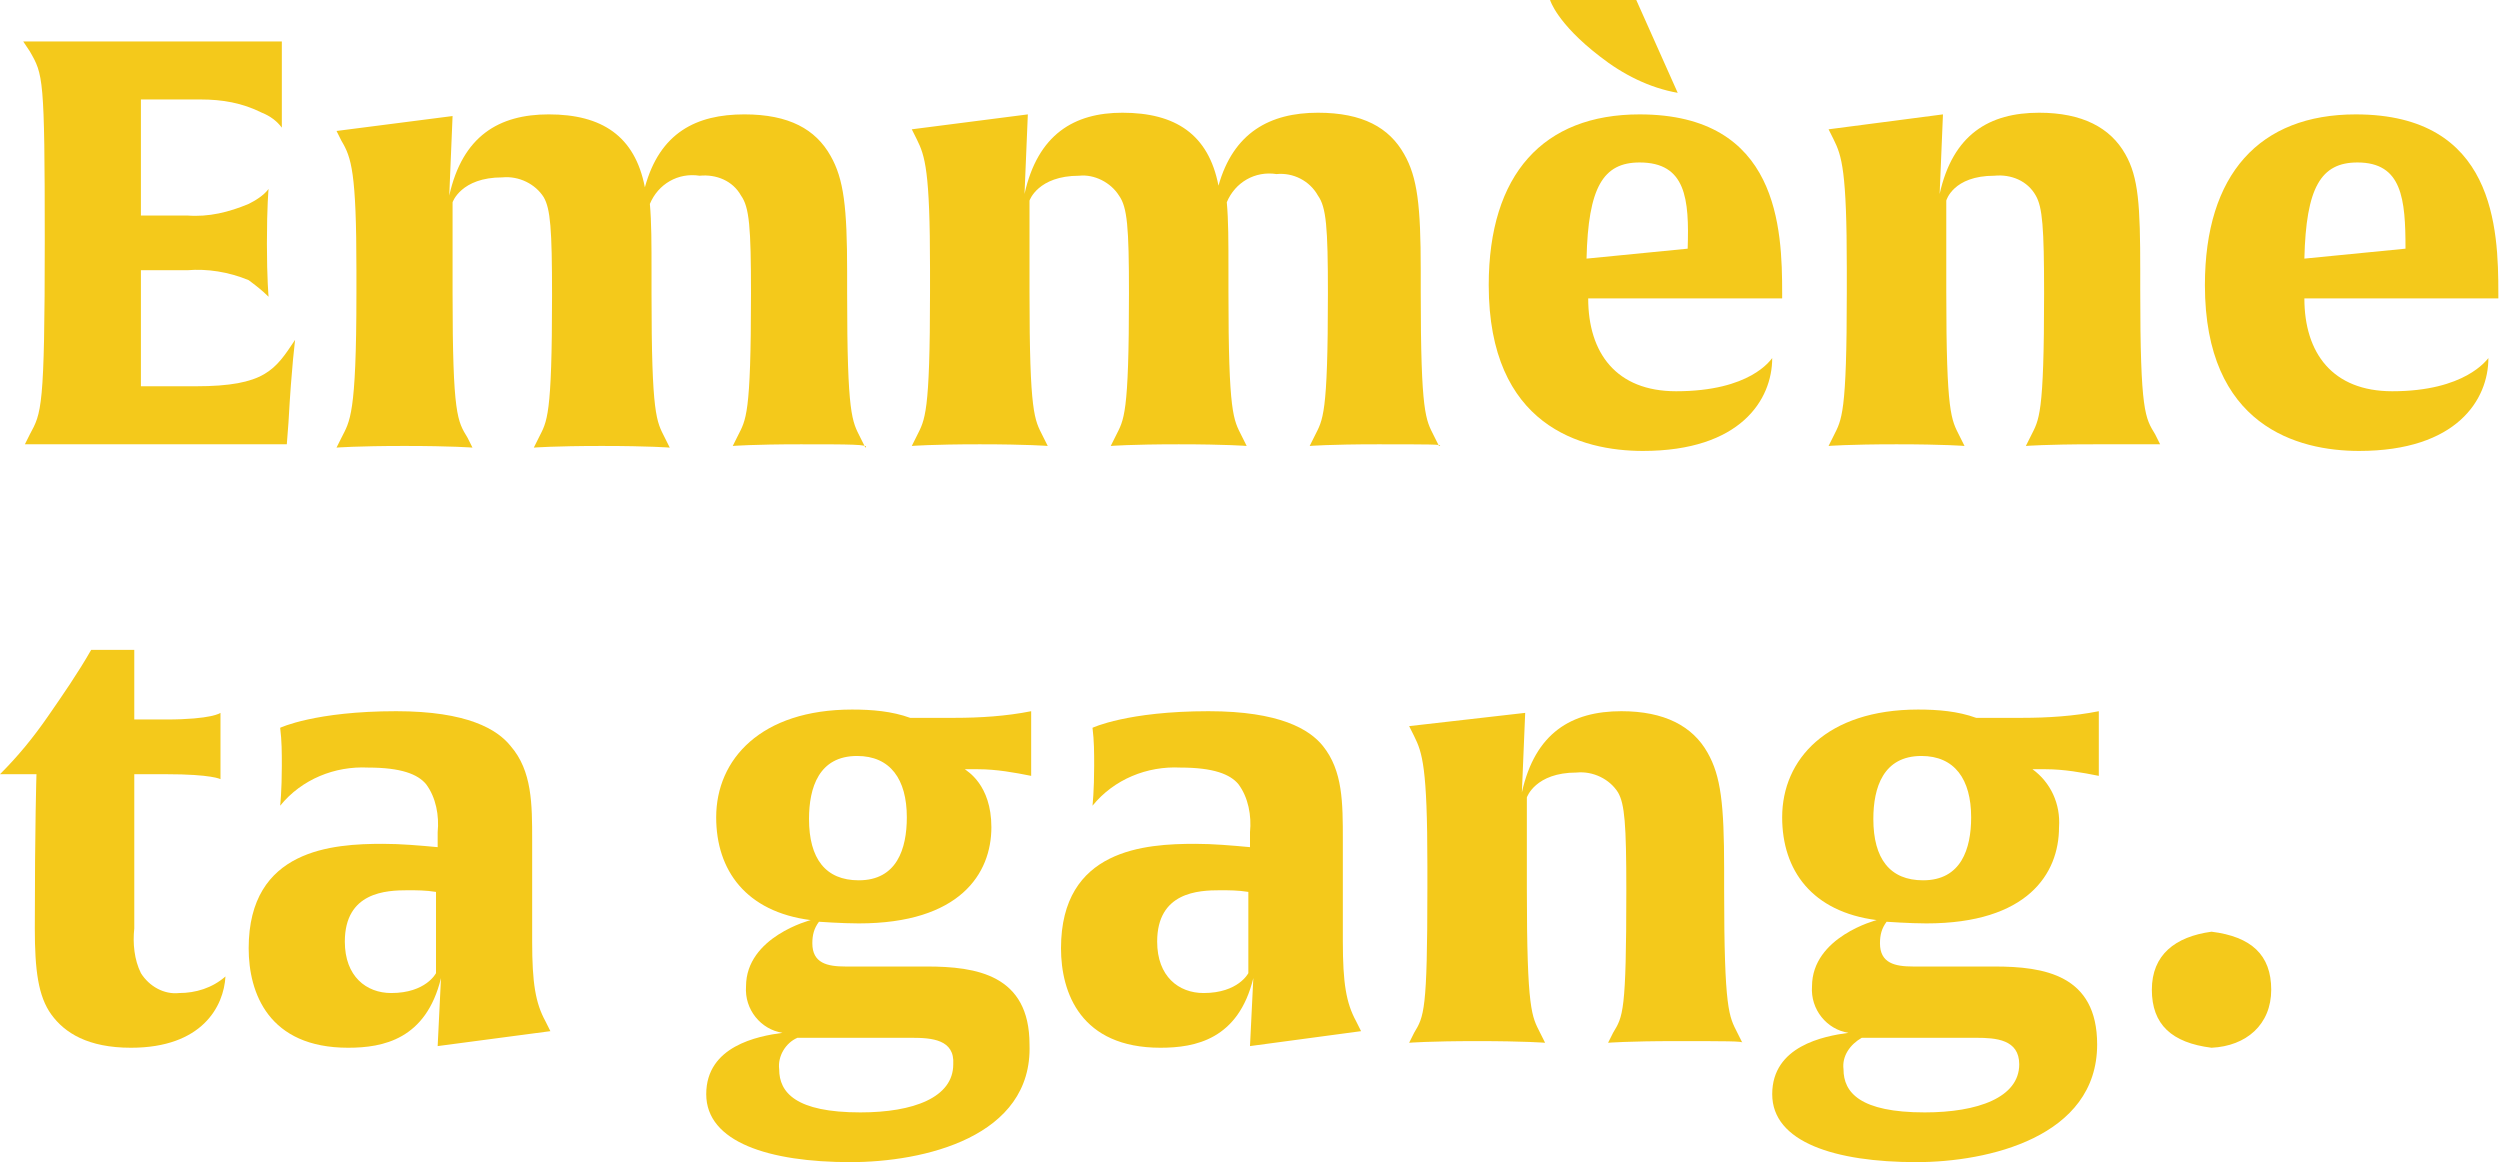
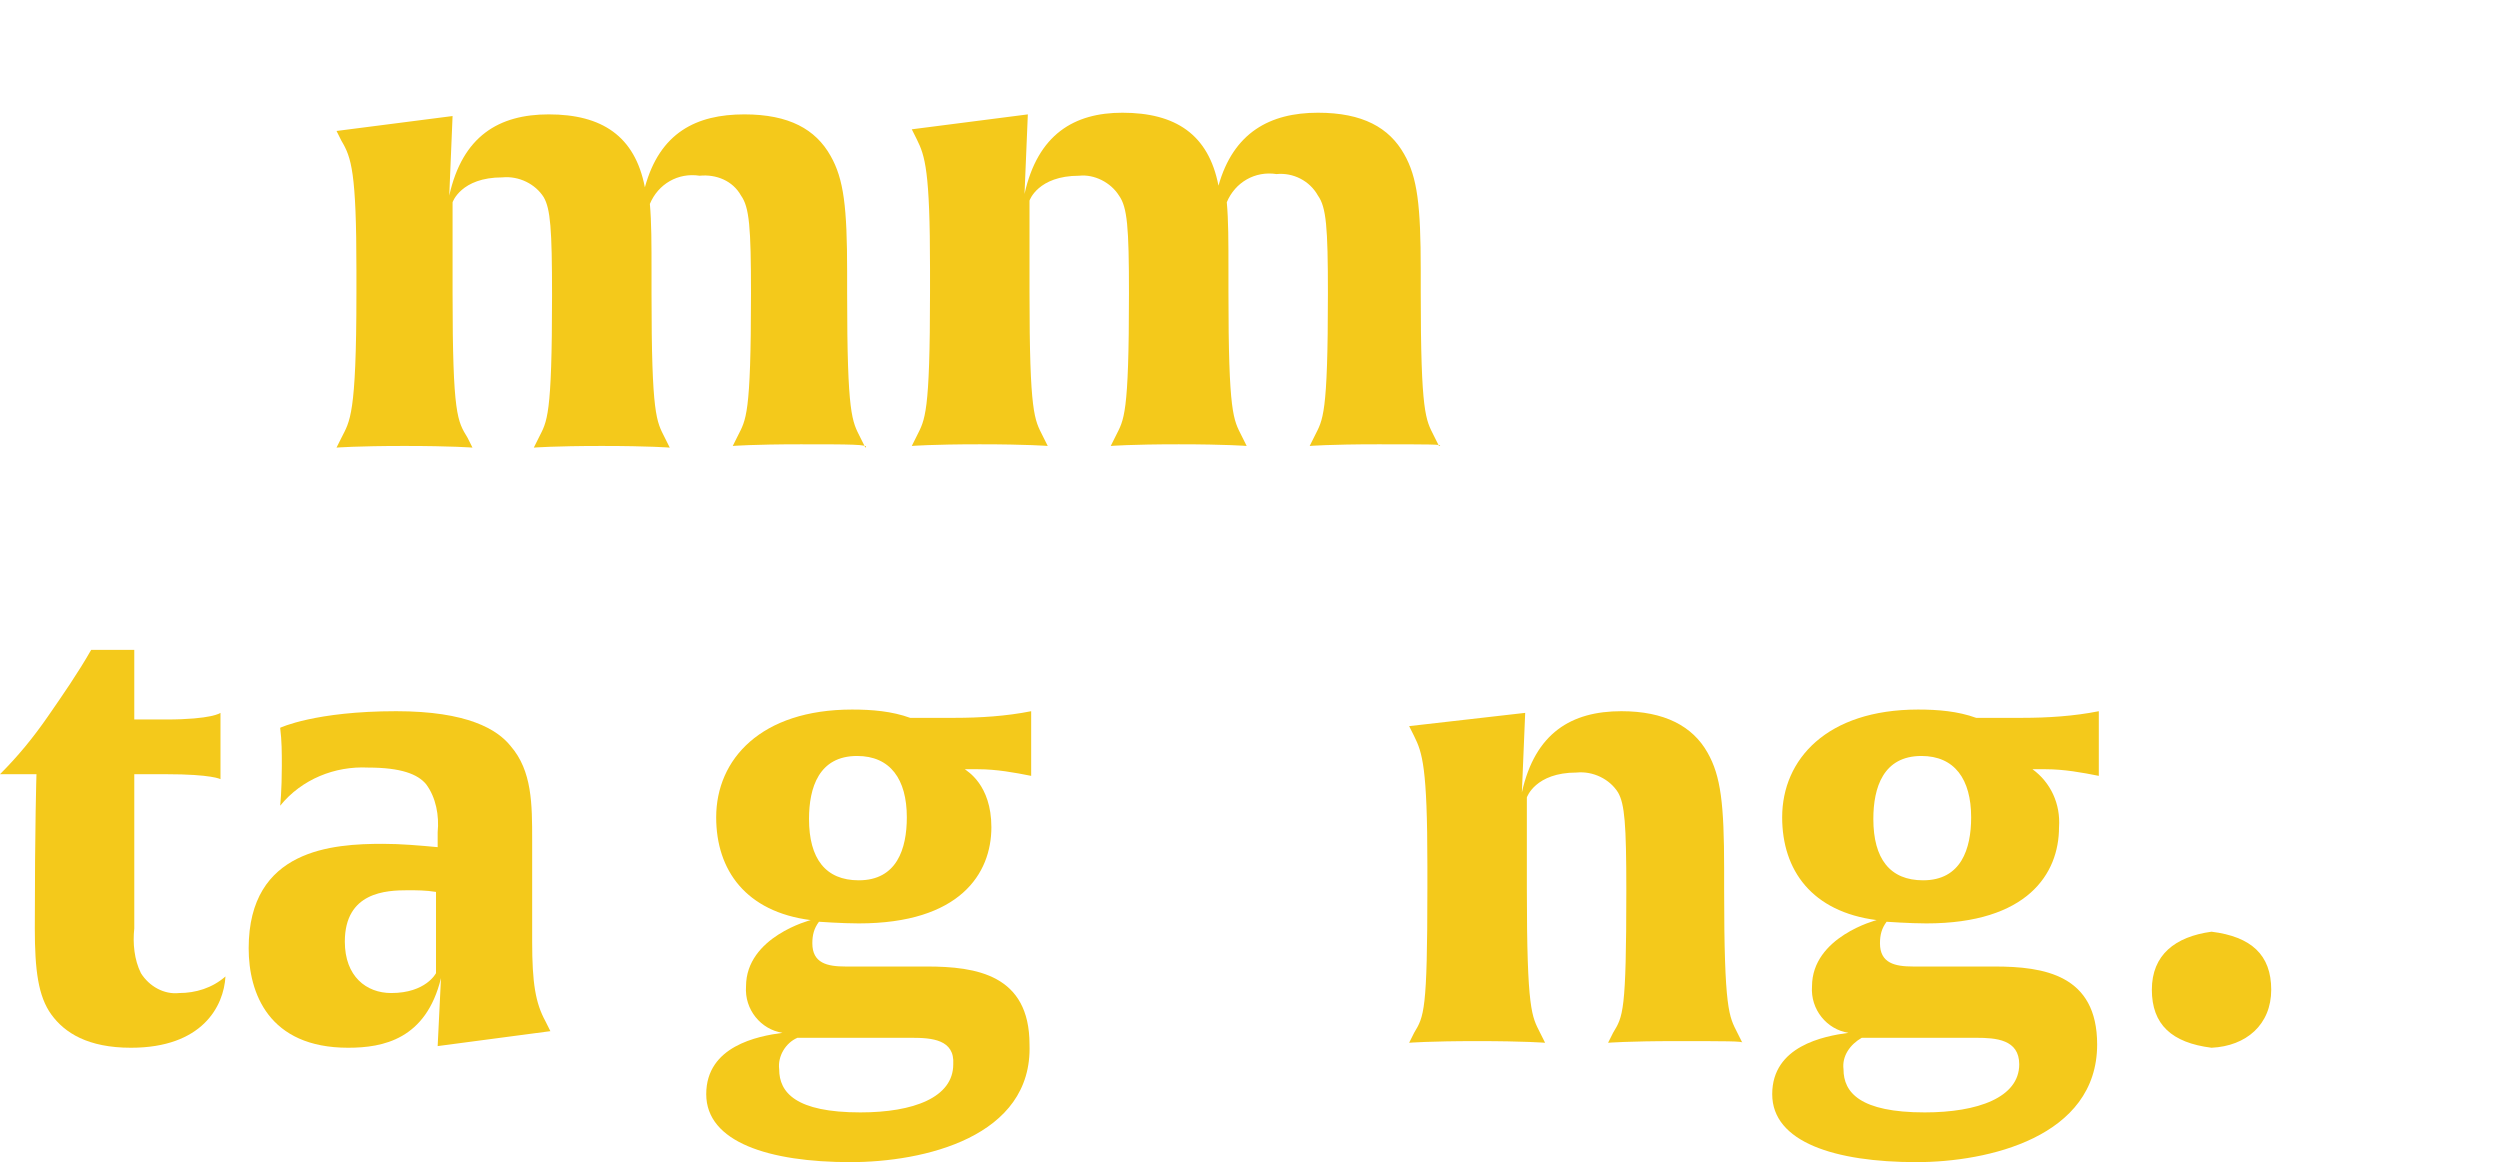
<svg xmlns="http://www.w3.org/2000/svg" version="1.1" id="Layer_1" x="0px" y="0px" viewBox="0 0 150.8 70.1" style="enable-background:new 0 0 150.8 70.1;" xml:space="preserve">
  <style type="text/css">
	.st0{fill:#F4C91B;}
	.st1{enable-background:new    ;}
</style>
  <g>
-     <path class="st0" d="M17.4,25.5l-0.1,1.3H4.1c-1.8,0-2.6,0-2.6,0l0.3-0.6c0.7-1.3,0.9-1.5,0.9-11.7c0-9.9-0.1-10-0.9-11.4L1.4,2.5   c0,0,0.8,0,2.6,0h13c0,0,0,0.8,0,2.5s0,2.7,0,2.7c-0.3-0.4-0.7-0.7-1.2-0.9C14.6,6.2,13.4,6,12.1,6H8.5v7h2.8   c1.3,0.1,2.5-0.2,3.7-0.7c0.4-0.2,0.9-0.5,1.2-0.9c0,0-0.1,1-0.1,3.3c0,2.1,0.1,3.2,0.1,3.2c-0.4-0.4-0.8-0.7-1.2-1   c-1.2-0.5-2.5-0.7-3.7-0.6H8.5v7h3.3c4.2,0,4.8-1,6-2.8C17.8,20.6,17.6,21.9,17.4,25.5z" />
    <path class="st0" d="M48.3,26.8c-2.9,0-4.1,0.1-4.1,0.1l0.3-0.6c0.5-1,0.8-1.2,0.8-8.6c0-4-0.1-5.2-0.6-5.9   c-0.5-0.9-1.5-1.3-2.5-1.2c-1.3-0.2-2.5,0.5-3,1.7c0.1,1.1,0.1,2.4,0.1,4.2v1.2c0,7.4,0.3,7.7,0.8,8.7l0.3,0.6c0,0-1.2-0.1-4.1-0.1   s-4.1,0.1-4.1,0.1l0.3-0.6c0.5-1,0.8-1.2,0.8-8.6c0-4-0.1-5.2-0.5-5.9c-0.5-0.8-1.5-1.3-2.5-1.2c-2.5,0-3,1.5-3,1.5v5.5   c0,7.4,0.3,7.7,0.9,8.7l0.3,0.6c0,0-1.2-0.1-4.1-0.1s-4.1,0.1-4.1,0.1l0.3-0.6c0.5-1,0.9-1.3,0.9-8.7v-1.4c0-5.9-0.3-6.8-0.9-7.8   l-0.3-0.6l7-0.9l-0.2,4.8c0.8-3.6,3-4.9,6-4.9c3.2,0,5.2,1.3,5.8,4.4c0.9-3.3,3.1-4.4,6-4.4c2.7,0,4.3,0.9,5.2,2.5   c0.8,1.4,1,3.1,1,7v1.3c0,7.4,0.3,7.7,0.8,8.7l0.3,0.6C52.5,26.8,51.2,26.8,48.3,26.8z" />
    <path class="st0" d="M83.1,26.8c-2.9,0-4.1,0.1-4.1,0.1l0.3-0.6c0.5-1,0.8-1.2,0.8-8.6c0-4-0.1-5.2-0.6-5.9   C79,10.9,78,10.4,77,10.5c-1.3-0.2-2.5,0.5-3,1.7c0.1,1.1,0.1,2.3,0.1,4.2v1.2c0,7.4,0.3,7.7,0.8,8.7l0.3,0.6c0,0-1.2-0.1-4.1-0.1   s-4.1,0.1-4.1,0.1l0.3-0.6c0.5-1,0.8-1.2,0.8-8.6c0-4-0.1-5.2-0.6-5.9c-0.5-0.8-1.5-1.3-2.4-1.2c-2.5,0-3,1.5-3,1.5v5.5   c0,7.4,0.3,7.7,0.8,8.7l0.3,0.6c0,0-1.2-0.1-4.1-0.1s-4.1,0.1-4.1,0.1l0.3-0.6c0.5-1,0.8-1.3,0.8-8.7v-1.4c0-5.9-0.3-6.8-0.8-7.8   l-0.3-0.6l7-0.9l-0.2,4.8c0.8-3.6,3-4.9,5.9-4.9c3.2,0,5.2,1.3,5.8,4.4c0.9-3.2,3.1-4.4,6-4.4c2.7,0,4.3,0.9,5.2,2.5   c0.8,1.4,1,3.1,1,7v1.3c0,7.4,0.3,7.7,0.8,8.7l0.3,0.6C87.2,26.8,86,26.8,83.1,26.8z" />
-     <path class="st0" d="M95.8,18c0,3.3,1.7,5.6,5.3,5.6c4.5,0,5.7-1.9,5.8-2c0,2.5-1.9,5.6-7.8,5.6c-3.7,0-9.3-1.5-9.3-10   c0-6.7,3.3-10.3,9.1-10.3c8.4,0,8.6,6.9,8.6,10.8V18H95.8z M96.5,3.4c-2.6-2-3-3.4-3-3.4h5.2l2.5,5.6C99.5,5.3,97.9,4.5,96.5,3.4   L96.5,3.4z M98.9,9.8c-2.2,0-3.1,1.5-3.2,5.8l6.1-0.6C101.9,12,101.7,9.8,98.9,9.8L98.9,9.8z" />
-     <path class="st0" d="M126.3,26.8c-2.9,0-4.1,0.1-4.1,0.1l0.3-0.6c0.5-1,0.8-1.2,0.8-8.6c0-4-0.1-5.2-0.5-5.9   c-0.5-0.9-1.5-1.3-2.5-1.2c-2.5,0-2.9,1.5-2.9,1.5v5.5c0,7.4,0.3,7.7,0.8,8.7l0.3,0.6c0,0-1.2-0.1-4.1-0.1s-4.1,0.1-4.1,0.1   l0.3-0.6c0.5-1,0.8-1.3,0.8-8.7v-1.4c0-5.9-0.3-6.8-0.8-7.8l-0.3-0.6l6.9-0.9l-0.2,4.8c0.8-3.6,3-4.9,6-4.9c2.6,0,4.3,0.9,5.2,2.5   c0.8,1.4,0.9,3.1,0.9,7v1.2c0,7.4,0.3,7.7,0.9,8.7l0.3,0.6C130.4,26.8,129.2,26.8,126.3,26.8z" />
-     <path class="st0" d="M139,18c0,3.3,1.7,5.6,5.3,5.6c4.4,0,5.7-1.9,5.8-2c0,2.5-1.9,5.6-7.8,5.6c-3.7,0-9.3-1.5-9.3-10   c0-6.7,3.3-10.3,9.1-10.3c8.4,0,8.6,6.9,8.6,10.8V18H139z M142.2,9.8c-2.2,0-3.1,1.5-3.2,5.8l6.1-0.6C145.1,12,144.9,9.8,142.2,9.8   L142.2,9.8z" />
    <path class="st0" d="M7.9,63.2c-2.6,0-4-0.9-4.8-2s-1-2.7-1-5.2c0-6.3,0.1-9.3,0.1-9.3H0c1.1-1.1,2-2.2,2.9-3.5   c0.9-1.3,1.8-2.6,2.6-4h2.6v4.2H10c2.8,0,3.3-0.4,3.3-0.4s0,0.6,0,2s0,2,0,2s-0.5-0.3-3.3-0.3H8.1V56c-0.1,0.9,0,1.9,0.4,2.7   c0.5,0.8,1.4,1.3,2.3,1.2c1,0,2-0.3,2.8-1C13.5,60.7,12.2,63.2,7.9,63.2z" />
    <path class="st0" d="M26.4,63.1l0.2-4.1c-0.9,3.7-3.5,4.2-5.6,4.2c-4.8,0-6-3.3-6-6c0-6,5.1-6.3,8.1-6.3c1.1,0,2.2,0.1,3.3,0.2   v-0.9c0.1-1-0.1-2.1-0.7-2.9c-0.5-0.6-1.5-1-3.5-1c-2-0.1-4,0.7-5.3,2.3c0,0,0.1-0.9,0.1-2.4c0-0.8,0-1.5-0.1-2.3c0,0,2.1-1,7-1   c4.3,0,6.1,1.1,6.9,2.1c1.3,1.5,1.3,3.5,1.3,5.7c0,2.1,0,3,0,6.1c0,2.5,0.2,3.7,0.8,4.8l0.3,0.6L26.4,63.1z M26.3,53.8   c-0.6-0.1-1.2-0.1-1.7-0.1c-1.3,0-3.8,0.1-3.8,3.1c0,2.1,1.3,3.1,2.8,3.1c2.1,0,2.7-1.2,2.7-1.2L26.3,53.8z" />
    <path class="st0" d="M51.3,70.1c-4.9,0-8.7-1.2-8.7-4.1s3.1-3.5,4.6-3.7c-1.3-0.2-2.3-1.4-2.2-2.8c0-3,3.9-4,3.9-4   c-3.9-0.5-5.7-3-5.7-6.2c0-3.5,2.7-6.5,8.2-6.5c1.2,0,2.4,0.1,3.5,0.5h2.7c1.5,0,3.1-0.1,4.6-0.4c0,0,0,0.6,0,2s0,1.9,0,1.9   c-1-0.2-2.1-0.4-3.2-0.4h-0.8c0.1,0.1,1.6,0.9,1.6,3.5c0,2.8-1.9,5.8-8,5.8c-1,0-2.4-0.1-2.4-0.1c-0.3,0.4-0.4,0.8-0.4,1.3   c0,1.2,0.9,1.4,2,1.4h4.9c3,0,6.2,0.5,6.2,4.7C62.3,68.6,55.7,70.1,51.3,70.1z M55,62.6h-6.9c-0.7,0.3-1.2,1.1-1.1,1.9   c0,1.4,1,2.6,4.9,2.6c3.2,0,5.6-0.9,5.6-2.9C57.6,62.7,56.2,62.6,55,62.6z M51.7,45.6c-2.3,0-2.9,1.9-2.9,3.8c0,2.4,1,3.7,3,3.7   c2.3,0,2.9-1.9,2.9-3.8C54.7,47,53.7,45.6,51.7,45.6L51.7,45.6z" />
-     <path class="st0" d="M75.4,63.1l0.2-4.1c-0.9,3.7-3.5,4.2-5.6,4.2c-4.8,0-6-3.3-6-6c0-6,5.1-6.3,8.1-6.3c1.1,0,2.2,0.1,3.3,0.2   v-0.9c0.1-1-0.1-2.1-0.7-2.9c-0.5-0.6-1.5-1-3.5-1c-2-0.1-4,0.7-5.3,2.3c0,0,0.1-0.9,0.1-2.4c0-0.8,0-1.5-0.1-2.3c0,0,2.1-1,7-1   c4.3,0,6.1,1.1,6.9,2.1c1.2,1.5,1.2,3.4,1.2,5.7c0,2.1,0,3,0,6.1c0,2.5,0.2,3.7,0.8,4.8l0.3,0.6L75.4,63.1z M75.3,53.8   c-0.6-0.1-1.2-0.1-1.7-0.1c-1.3,0-3.8,0.1-3.8,3.1c0,2.1,1.3,3.1,2.8,3.1c2.1,0,2.7-1.2,2.7-1.2V53.8z" />
    <path class="st0" d="M101.1,62.8c-2.9,0-4.1,0.1-4.1,0.1l0.3-0.6c0.6-1,0.8-1.2,0.8-8.6c0-4-0.1-5.2-0.5-5.9   c-0.5-0.8-1.5-1.3-2.5-1.2c-2.5,0-3,1.5-3,1.5v5.5c0,7.4,0.3,7.7,0.8,8.7l0.3,0.6c0,0-1.2-0.1-4.1-0.1s-4.1,0.1-4.1,0.1l0.3-0.6   c0.6-1,0.8-1.3,0.8-8.7v-1.4c0-5.9-0.3-6.8-0.8-7.8l-0.3-0.6l7-0.8l-0.2,4.8c0.8-3.6,3-4.9,6-4.9c2.6,0,4.3,0.9,5.2,2.5   c0.8,1.4,1,3.1,1,7v1.2c0,7.4,0.3,7.7,0.8,8.7l0.3,0.6C105.2,62.8,104,62.8,101.1,62.8z" />
    <path class="st0" d="M115.6,70.1c-4.9,0-8.7-1.2-8.7-4.1s3.1-3.5,4.6-3.7c-1.3-0.2-2.3-1.4-2.2-2.8c0-3,3.9-4,3.9-4   c-3.9-0.5-5.7-3-5.7-6.2c0-3.5,2.7-6.5,8.2-6.5c1.2,0,2.4,0.1,3.5,0.5h2.8c1.5,0,3.1-0.1,4.6-0.4c0,0,0,0.6,0,2s0,1.9,0,1.9   c-1-0.2-2.1-0.4-3.2-0.4h-0.8c1.1,0.8,1.7,2.1,1.6,3.5c0,2.8-1.9,5.8-8,5.8c-1,0-2.4-0.1-2.4-0.1c-0.3,0.4-0.4,0.8-0.4,1.3   c0,1.2,0.9,1.4,2,1.4h4.9c3,0,6.2,0.5,6.2,4.7C126.5,68.6,119.9,70.1,115.6,70.1z M119.2,62.6h-6.9c-0.7,0.4-1.2,1.1-1.1,1.9   c0,1.4,1,2.6,4.9,2.6c3.2,0,5.7-0.9,5.7-2.9C121.8,62.7,120.4,62.6,119.2,62.6z M115.9,45.6c-2.3,0-2.9,1.9-2.9,3.8   c0,2.4,1,3.7,3,3.7c2.3,0,2.9-1.9,2.9-3.8C118.9,47,117.9,45.6,115.9,45.6L115.9,45.6z" />
    <g>
      <g id="Layer_2_00000011018175998812804670000007765835257868687519_">
        <g id="Texte_vivant">
          <g class="st1">
            <path class="st0" d="M133.4,63.2c-2.4-0.3-3.6-1.4-3.6-3.5s1.4-3.2,3.6-3.5c2.4,0.3,3.6,1.4,3.6,3.5S135.5,63.1,133.4,63.2z" />
          </g>
        </g>
      </g>
    </g>
  </g>
</svg>